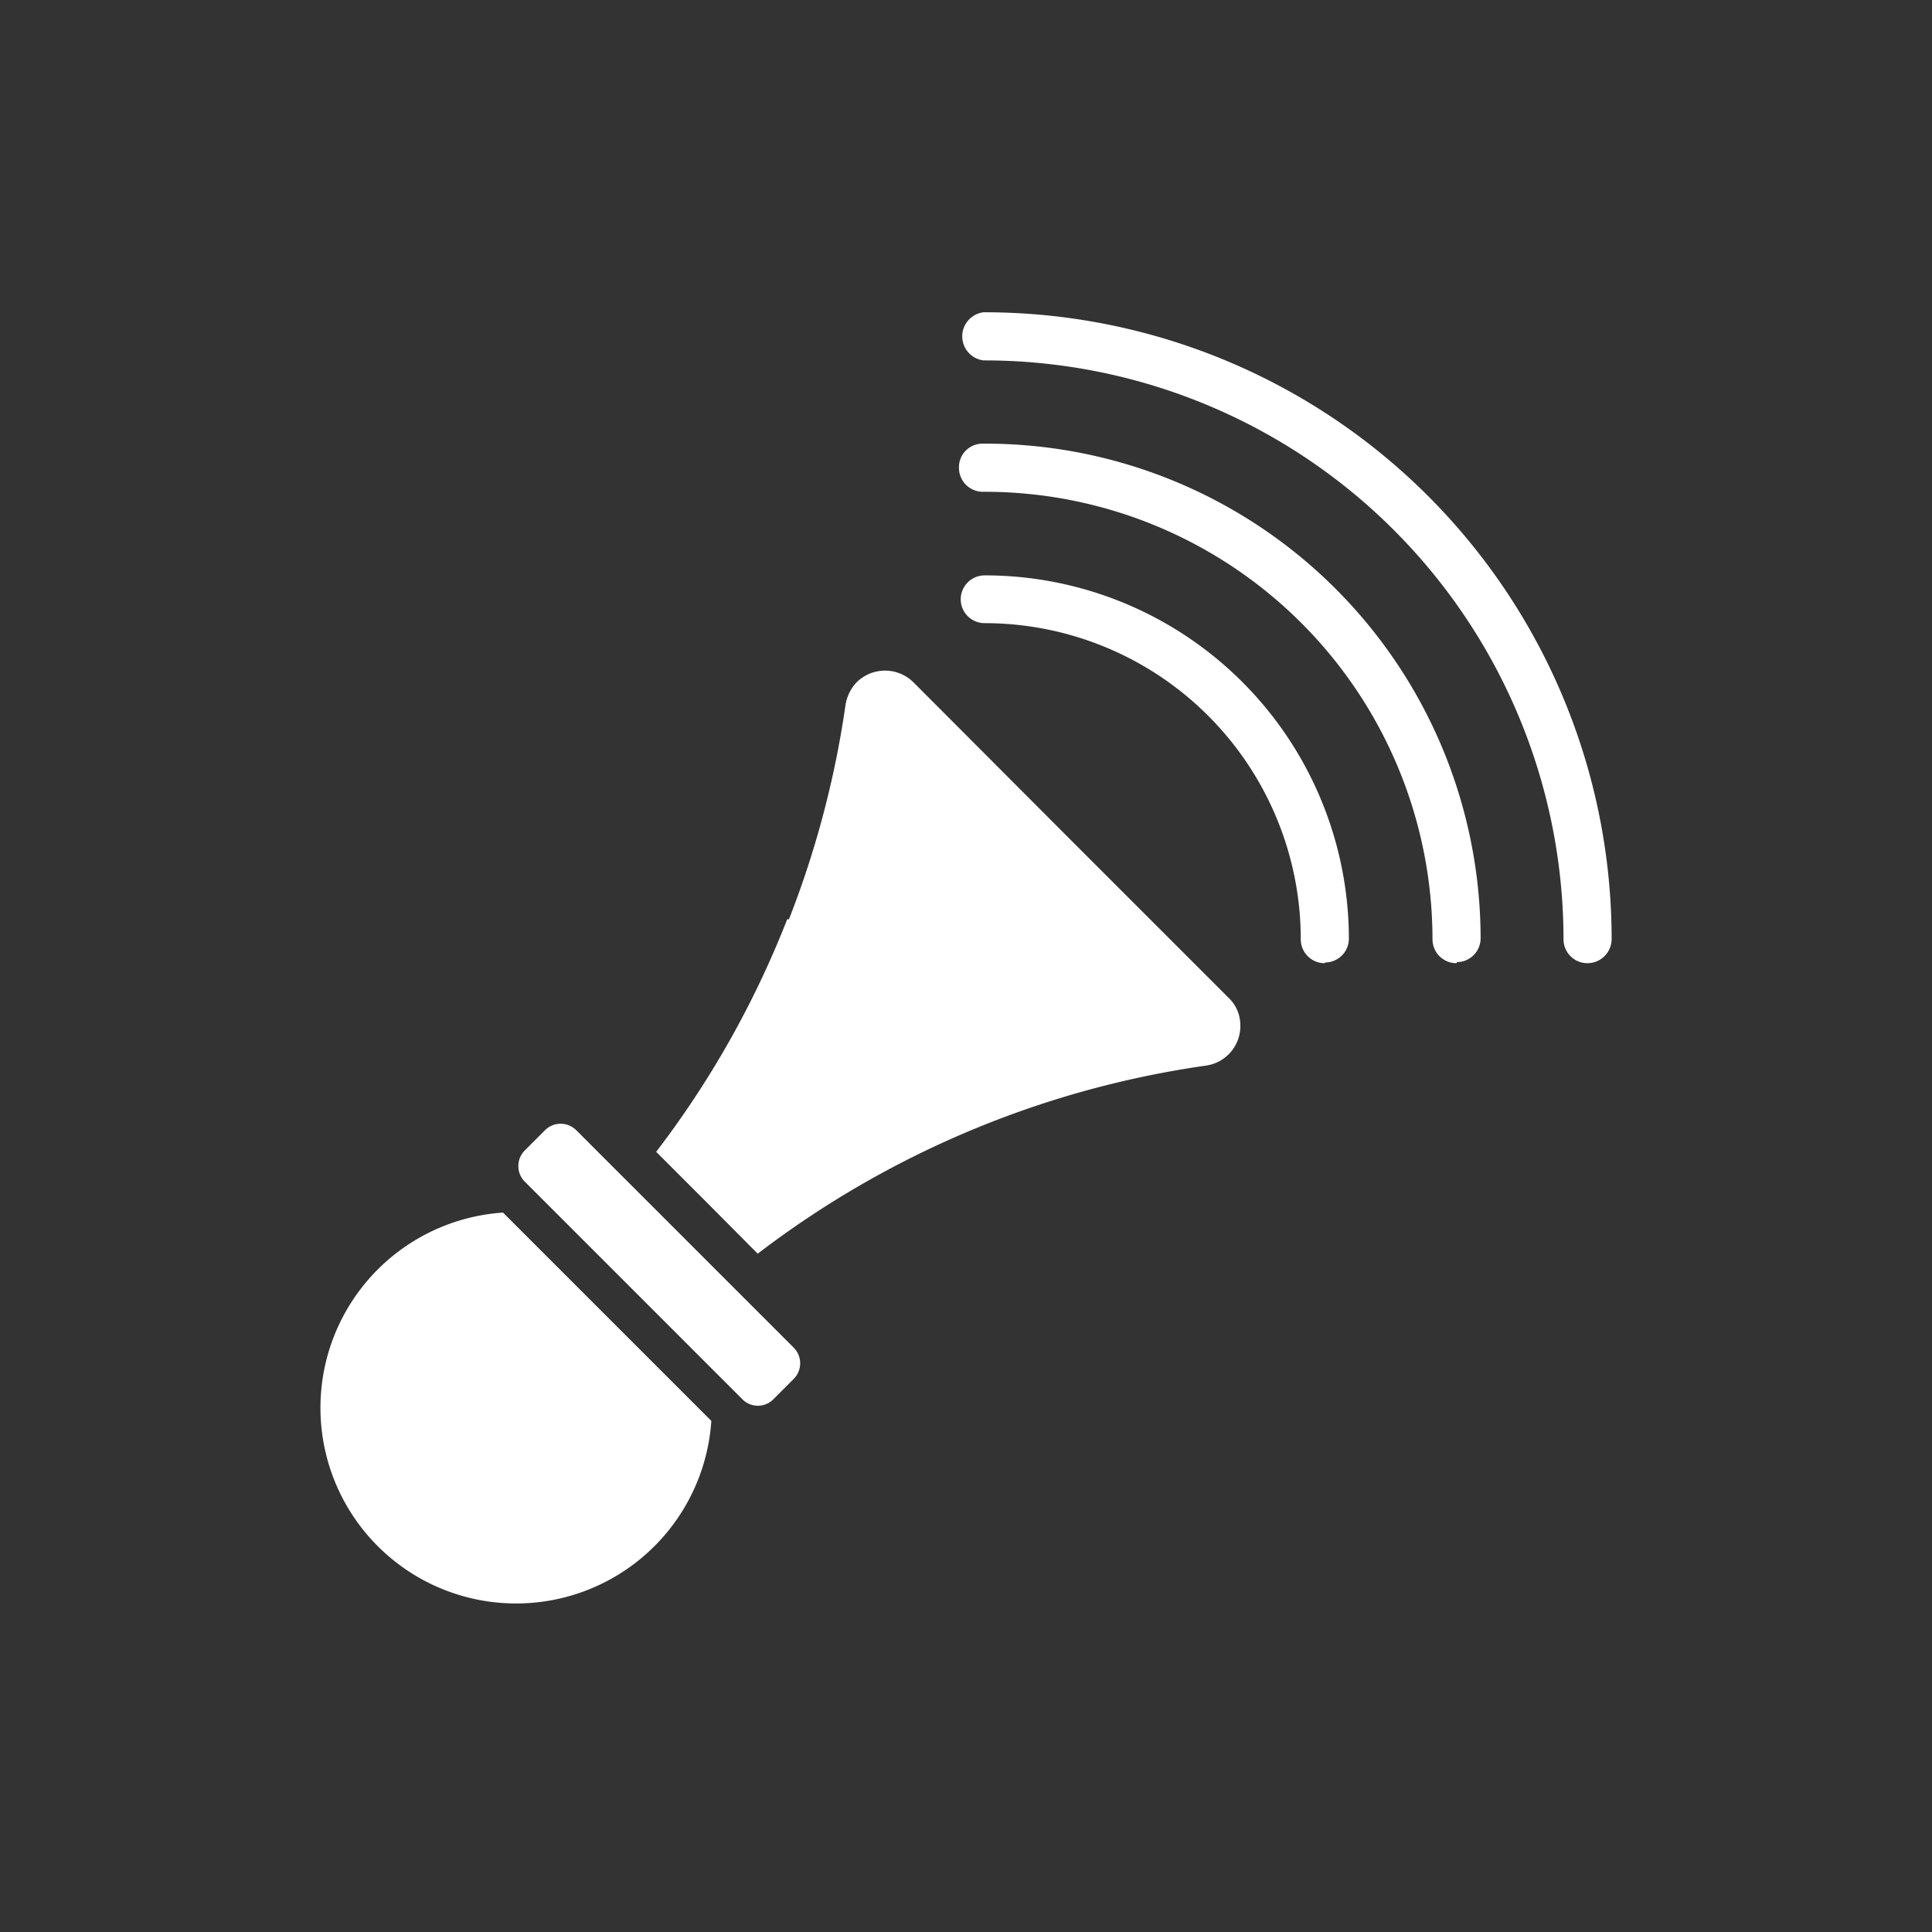
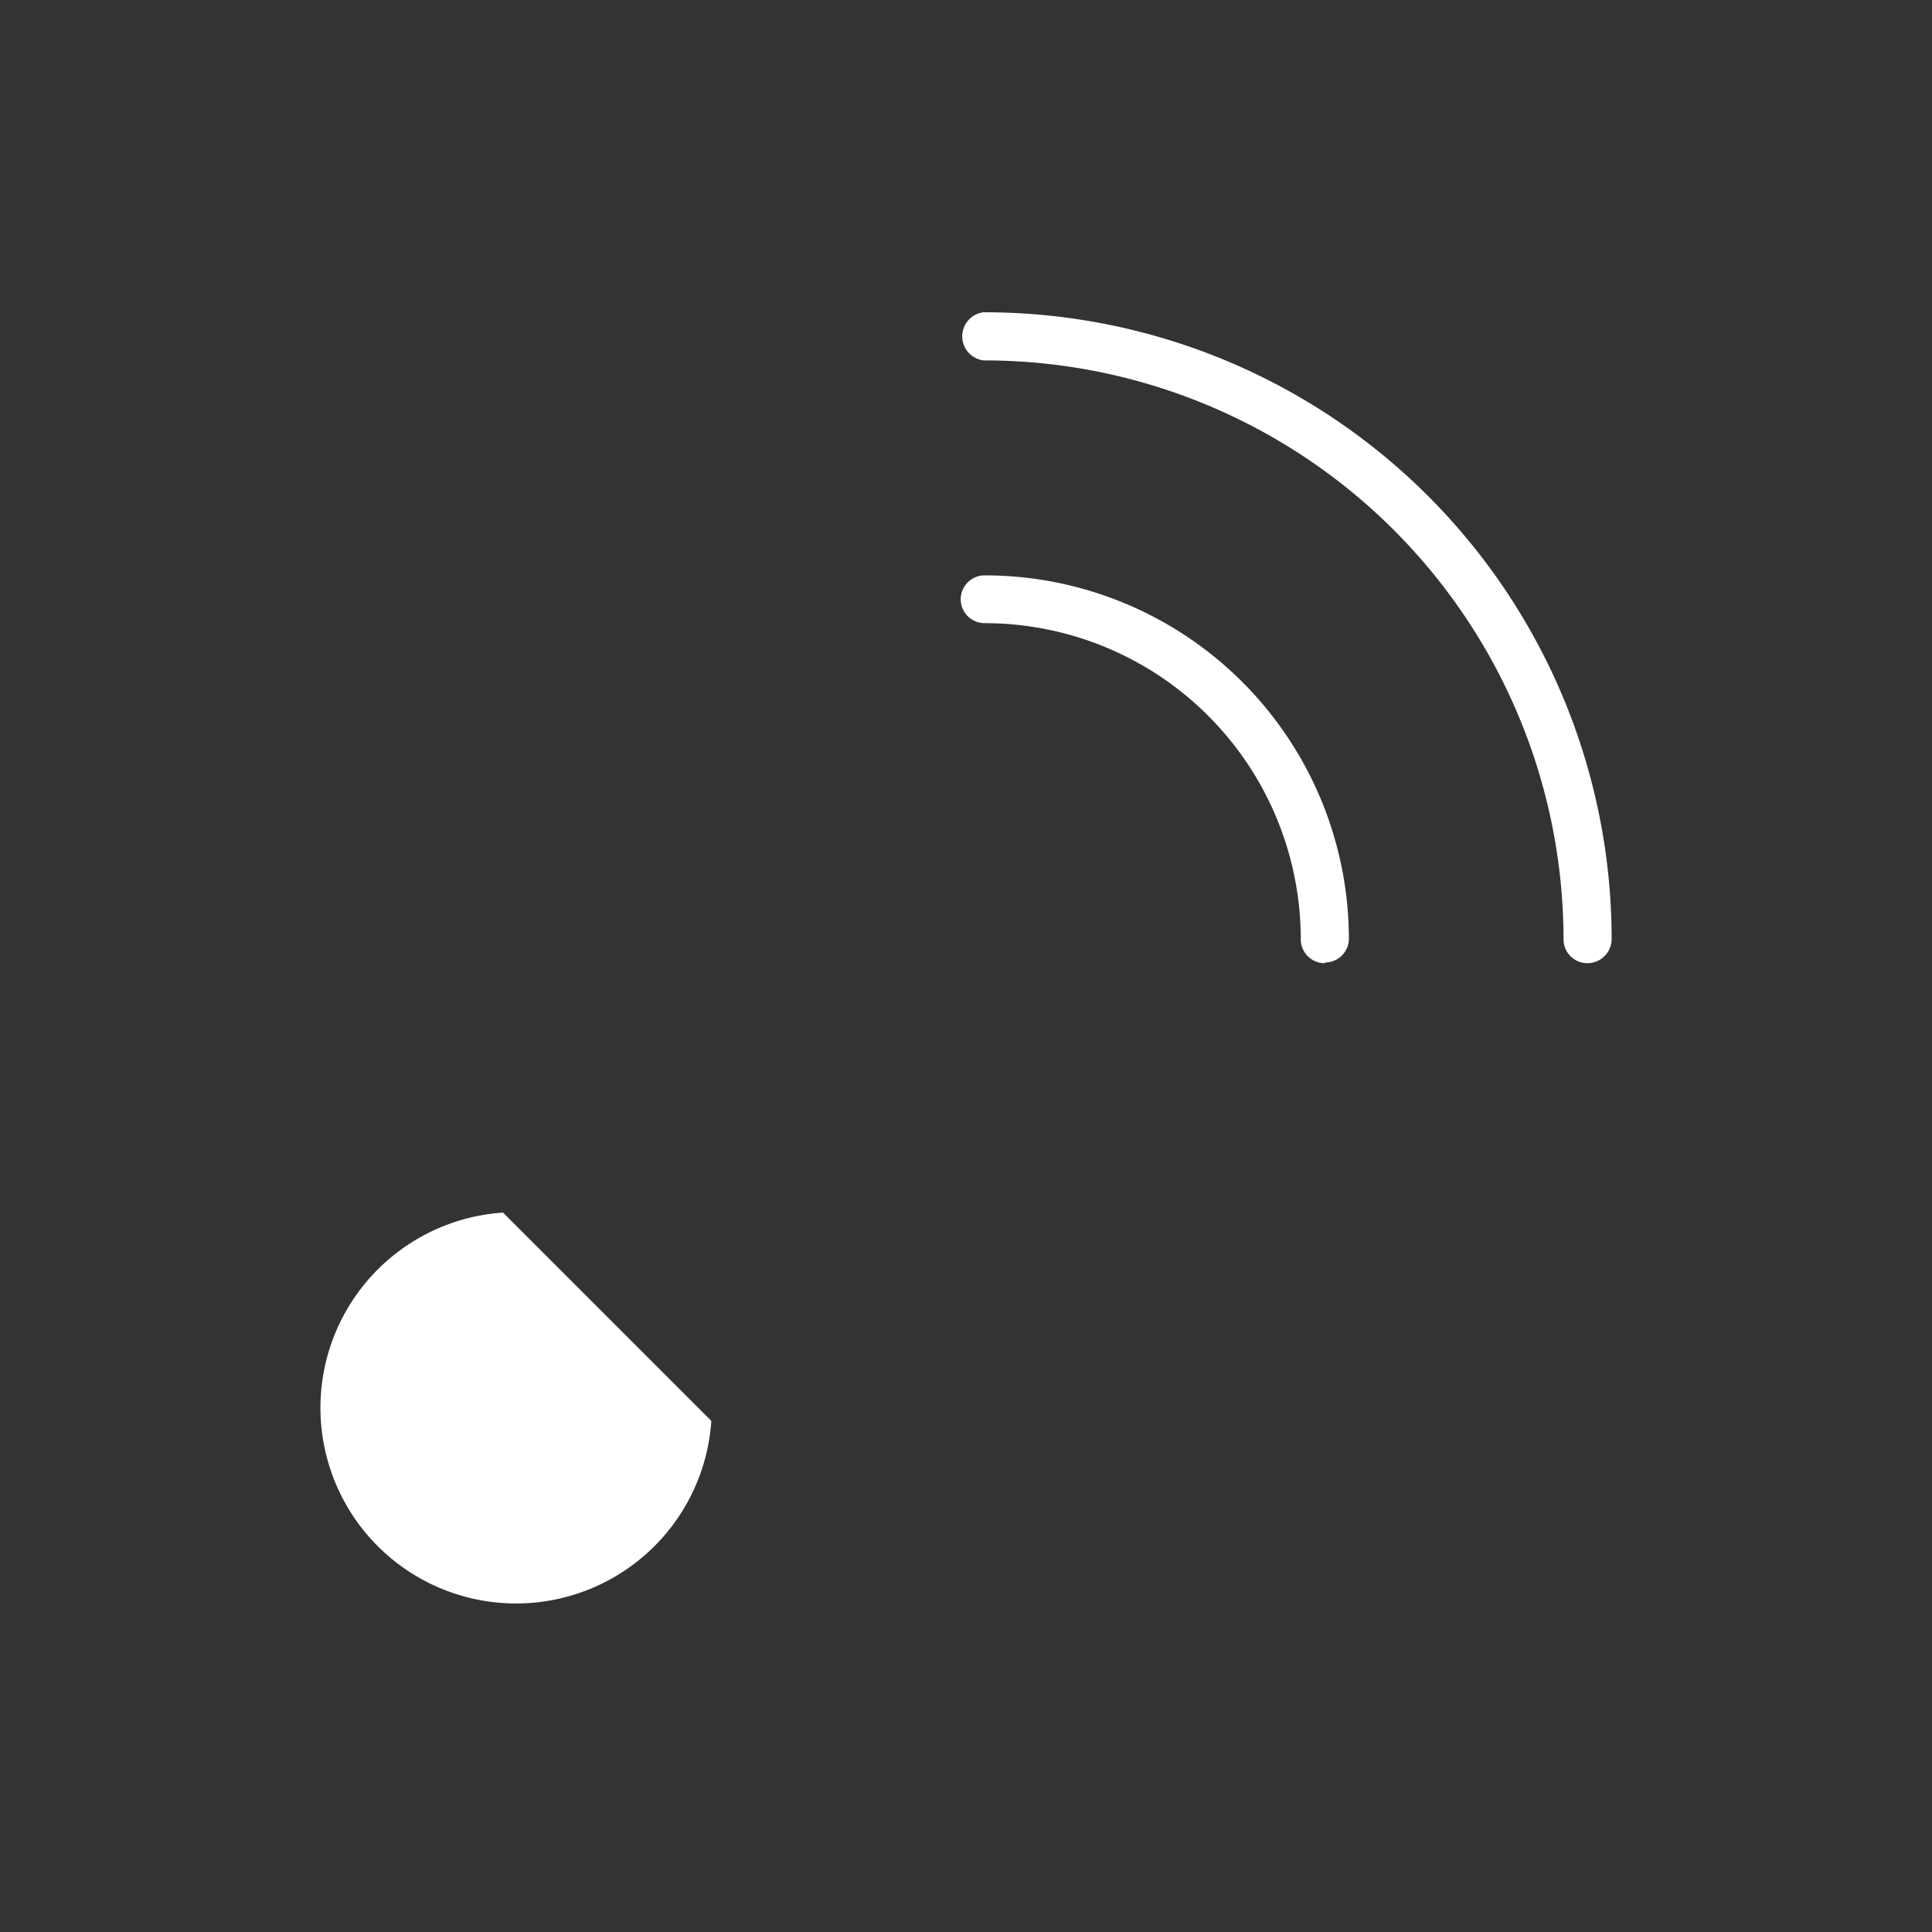
<svg xmlns="http://www.w3.org/2000/svg" viewBox="0 0 55 55">
  <rect x="0" y="0" width="55" height="55" fill="#333333" stroke="none" />
  <defs>
    <style>.cls-1{fill:none;}.cls-2{fill:#fff;}</style>
  </defs>
  <title>segnalatore</title>
  <g id="Livello_2" data-name="Livello 2">
    <g id="Livello_1-2" data-name="Livello 1">
-       <rect class="cls-1" width="55" height="55" />
      <g id="Raggruppa_105" data-name="Raggruppa 105">
        <path id="Tracciato_199" data-name="Tracciato 199" class="cls-2" d="M14.32,34.52a5.57,5.57,0,1,0,5.93,5.93Z" />
-         <path id="Tracciato_200" data-name="Tracciato 200" class="cls-2" d="M22.6,39.25l-.58.58a.62.62,0,0,1-.89,0h0l-6.19-6.19a.63.63,0,0,1,0-.89h0l.58-.58a.63.63,0,0,1,.88,0l6.2,6.2a.63.63,0,0,1,0,.88" />
-         <path id="Tracciato_201" data-name="Tracciato 201" class="cls-2" d="M22.41,26.17a27.17,27.17,0,0,1-3.73,6.62l1.45,1.45,1.44,1.45A27.35,27.35,0,0,1,34.3,30.34a1.14,1.14,0,0,0,1-1.29,1.06,1.06,0,0,0-.32-.64l-4.49-4.49L26,19.42a1.15,1.15,0,0,0-1.61,0,1.21,1.21,0,0,0-.32.65,27.44,27.44,0,0,1-1.61,6.1" />
-         <path id="Tracciato_202" data-name="Tracciato 202" class="cls-2" d="M41.47,27.42a.68.68,0,0,1-.69-.68h0A12.75,12.75,0,0,0,28,14a.68.68,0,0,1-.7-.67.67.67,0,0,1,.66-.7h0A14.1,14.1,0,0,1,42.15,26.71v0a.68.68,0,0,1-.68.68h0" />
        <path id="Tracciato_203" data-name="Tracciato 203" class="cls-2" d="M37.72,27.42a.68.68,0,0,1-.69-.68h0a9,9,0,0,0-9-9,.68.68,0,0,1,0-1.36A10.36,10.36,0,0,1,38.4,26.72v0a.68.68,0,0,1-.68.68h0" />
        <path id="Tracciato_204" data-name="Tracciato 204" class="cls-2" d="M45.19,27.42a.68.68,0,0,1-.68-.68h0A16.49,16.49,0,0,0,28,10.26a.69.69,0,0,1,0-1.37A17.85,17.85,0,0,1,45.88,26.74a.69.69,0,0,1-.69.68h0" />
      </g>
    </g>
  </g>
</svg>